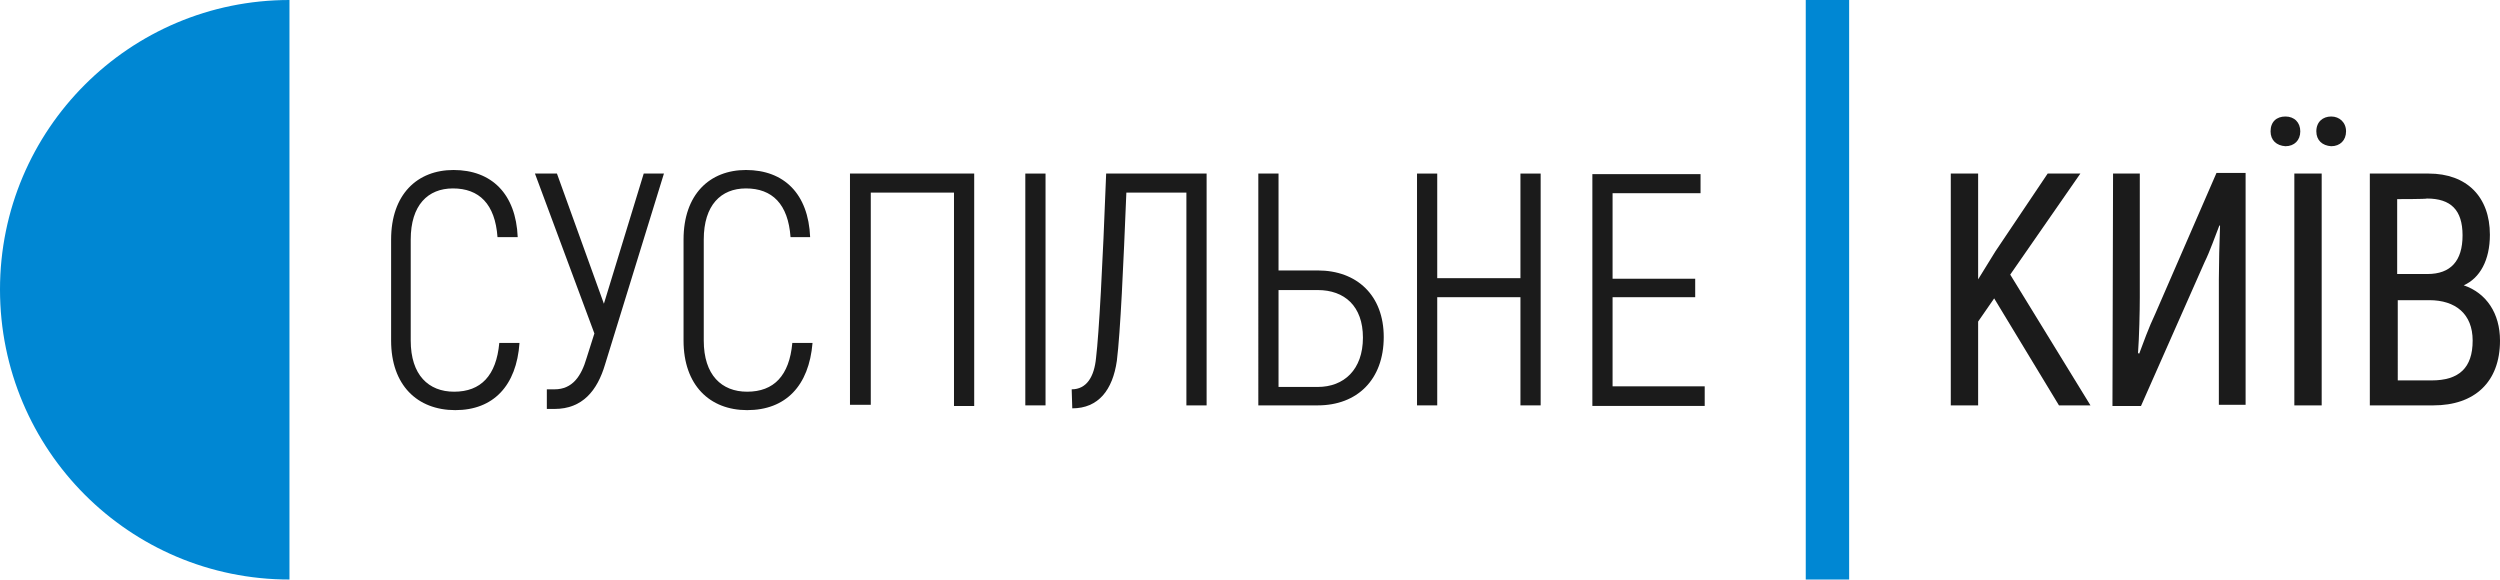
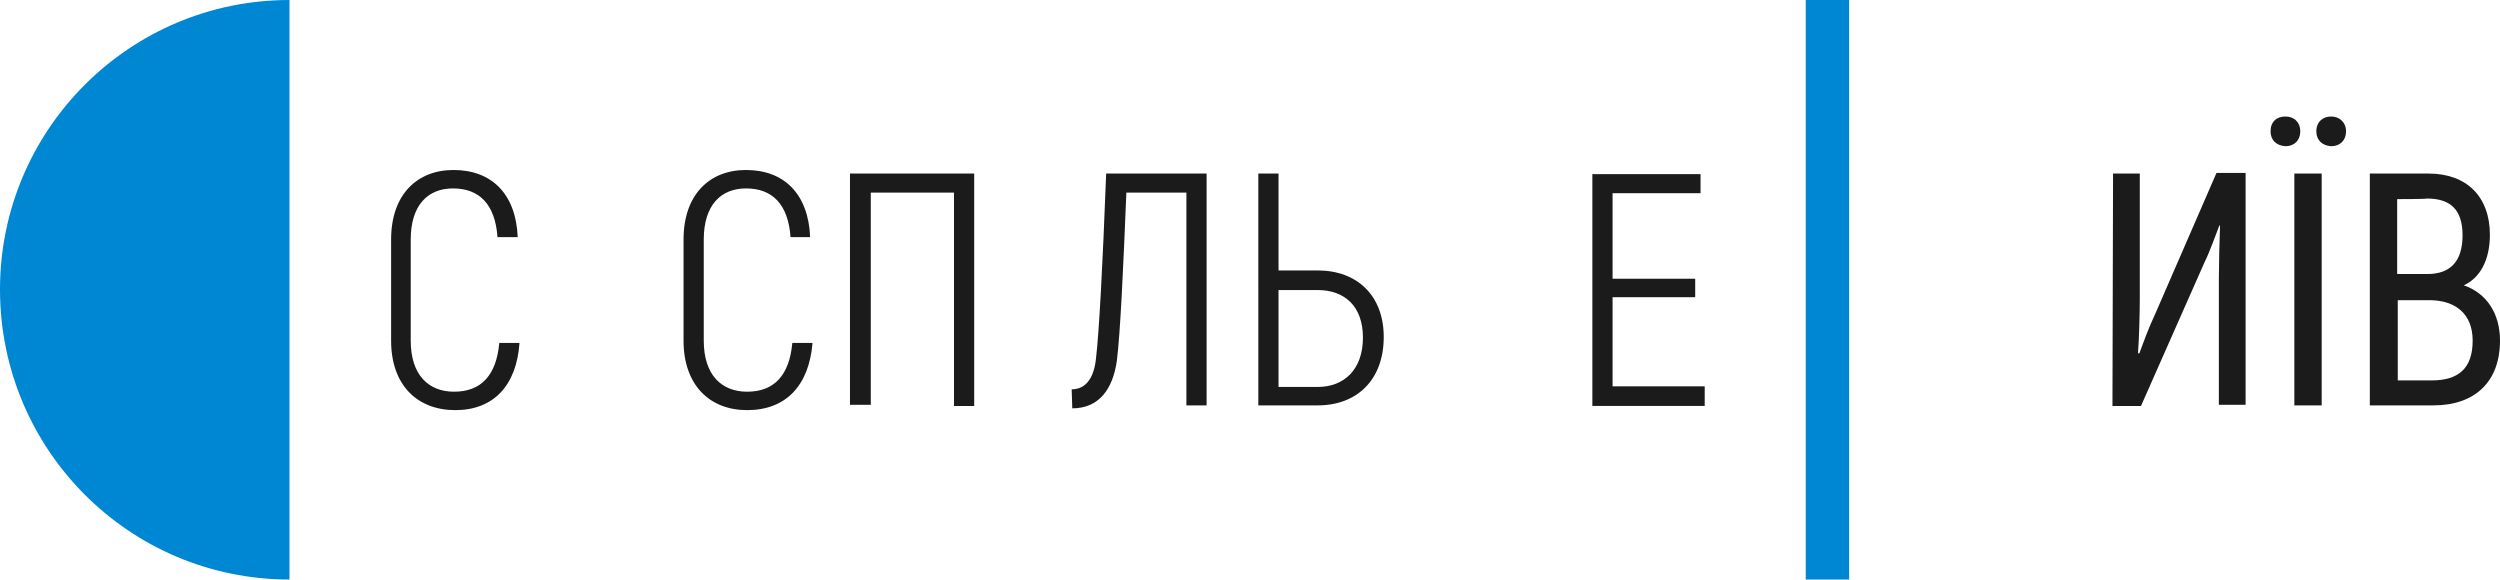
<svg xmlns="http://www.w3.org/2000/svg" version="1.1" id="Слой_1" x="0px" y="0px" viewBox="0 0 420.6 97.5" style="enable-background:new 0 0 420.6 97.5;" xml:space="preserve">
  <style type="text/css">
	.st0{fill:#1b1b1b;}
	.st1{fill-rule:evenodd;clip-rule:evenodd;fill:#0087D3;}
	.st2{fill:#0087D3;}
</style>
  <g>
    <g id="Киев">
-       <path class="st0" d="M335.5,50.2l-2.7,3.9v14.1h-4.6V29.2h4.6v17.8l2.9-4.7l8.8-13.1h5.5l-11.8,17l13.5,22h-5.3L335.5,50.2z" />
      <path class="st0" d="M355.5,29.2h4.5V50c0,2.3-0.1,6.7-0.3,9.4l0.2,0.1c0.6-1.6,1.6-4.4,2.7-6.7l10.3-23.7h4.9v39h-4.5V47    c0-2.3,0.1-6.7,0.2-9l-0.1-0.1c-0.6,1.5-1.6,4.4-2.5,6.2l-10.7,24.2h-4.8L355.5,29.2L355.5,29.2z" />
      <path class="st0" d="M382,22.1c0-1.6,1-2.5,2.5-2.5c1.5,0,2.5,1,2.5,2.5c0,1.5-1,2.5-2.5,2.5C383,24.5,382,23.6,382,22.1z     M386,29.2h4.6v39H386V29.2z M389.7,22.1c0-1.6,1.1-2.5,2.5-2.5s2.5,1,2.5,2.5c0,1.5-1,2.5-2.5,2.5    C390.7,24.5,389.7,23.6,389.7,22.1z" />
      <path class="st0" d="M420.6,57.3c0,7-4.3,10.9-11.2,10.9h-10.7v-39h9.9c6.4,0,10.3,3.9,10.3,10.3c0,4.3-1.7,7.3-4.4,8.5    C418.3,49.3,420.6,52.7,420.6,57.3z M403.3,33.5v12.6h5.1c3.9,0,5.9-2.2,5.9-6.5s-2-6.2-6-6.2C408.3,33.5,403.3,33.5,403.3,33.5z     M416,57.3c0-4.5-2.9-6.8-7.3-6.8h-5.3V64h5.7C413.7,64,416,61.9,416,57.3z" />
    </g>
    <g id="Основные_элементы">
      <path id="Полукруг" class="st1" d="M48.7,0v97.5C21.8,97.5,0,75.7,0,48.7C0,21.8,21.8,0,48.7,0z" />
      <g id="Суспільне">
        <path class="st0" d="M65.8,57.3v-17c0-7.6,4.4-11.7,10.5-11.7c6.4,0,10.5,4,10.8,11.3h-3.4c-0.4-5.6-3.1-8.2-7.5-8.2     c-4.2,0-7.1,2.8-7.1,8.6v17c0,5.8,3,8.6,7.3,8.6c4.5,0,7.1-2.7,7.6-8.2h3.4C86.9,64.9,83,69,76.6,69C70.2,69,65.8,64.8,65.8,57.3     z" />
-         <path class="st0" d="M111.7,29.2l-9.9,32.1c-1.3,4.4-3.8,7.5-8.5,7.5H92v-3.3h1.3c3,0,4.5-2.2,5.4-5.3l1.3-4.1L90,29.2h3.7     l7.9,21.9l6.7-21.9C108.3,29.2,111.7,29.2,111.7,29.2z" />
        <path class="st0" d="M115,57.3v-17c0-7.6,4.4-11.7,10.5-11.7c6.4,0,10.5,4,10.8,11.3H133c-0.4-5.6-3.1-8.2-7.5-8.2     c-4.2,0-7.1,2.8-7.1,8.6v17c0,5.8,3,8.6,7.3,8.6c4.5,0,7.1-2.7,7.6-8.2h3.4c-0.6,7.2-4.5,11.3-11,11.3     C119.4,69,115,64.8,115,57.3z" />
        <path class="st0" d="M163.9,68.3h-3.4V32.4h-14v35.7h-3.5V29.2h20.9V68.3z" />
-         <path class="st0" d="M172.5,29.2h3.4v39h-3.4V29.2z" />
        <path class="st0" d="M180.3,65.5c2.5,0,3.8-2.1,4.1-5.3c0.5-4.2,1.1-15.2,1.7-31H203v39h-3.4V32.4h-10.1     c-0.5,12.3-1,23.5-1.6,28.3c-0.7,4.9-3.1,8-7.5,8L180.3,65.5L180.3,65.5z" />
        <path class="st0" d="M211.7,29.2h3.4v16.3h6.6c6.6,0,11.1,4.2,11.1,11.2c0,7.2-4.5,11.5-11.1,11.5h-10V29.2z M221.7,65.1     c4.4,0,7.6-2.9,7.6-8.3c0-5.3-3.1-8-7.6-8h-6.6v16.3H221.7z" />
-         <path class="st0" d="M259.2,29.2v39h-3.4V50h-14v18.2h-3.4v-39h3.4v17.6h14V29.2H259.2z" />
        <path class="st0" d="M286.8,65.1v3.2h-18.9v-39h18.2v3.2h-14.8v14.4h13.9V50h-13.9v15H286.8z" />
      </g>
      <rect id="Полоска" x="303.8" class="st2" width="7.3" height="97.5" />
    </g>
  </g>
</svg>